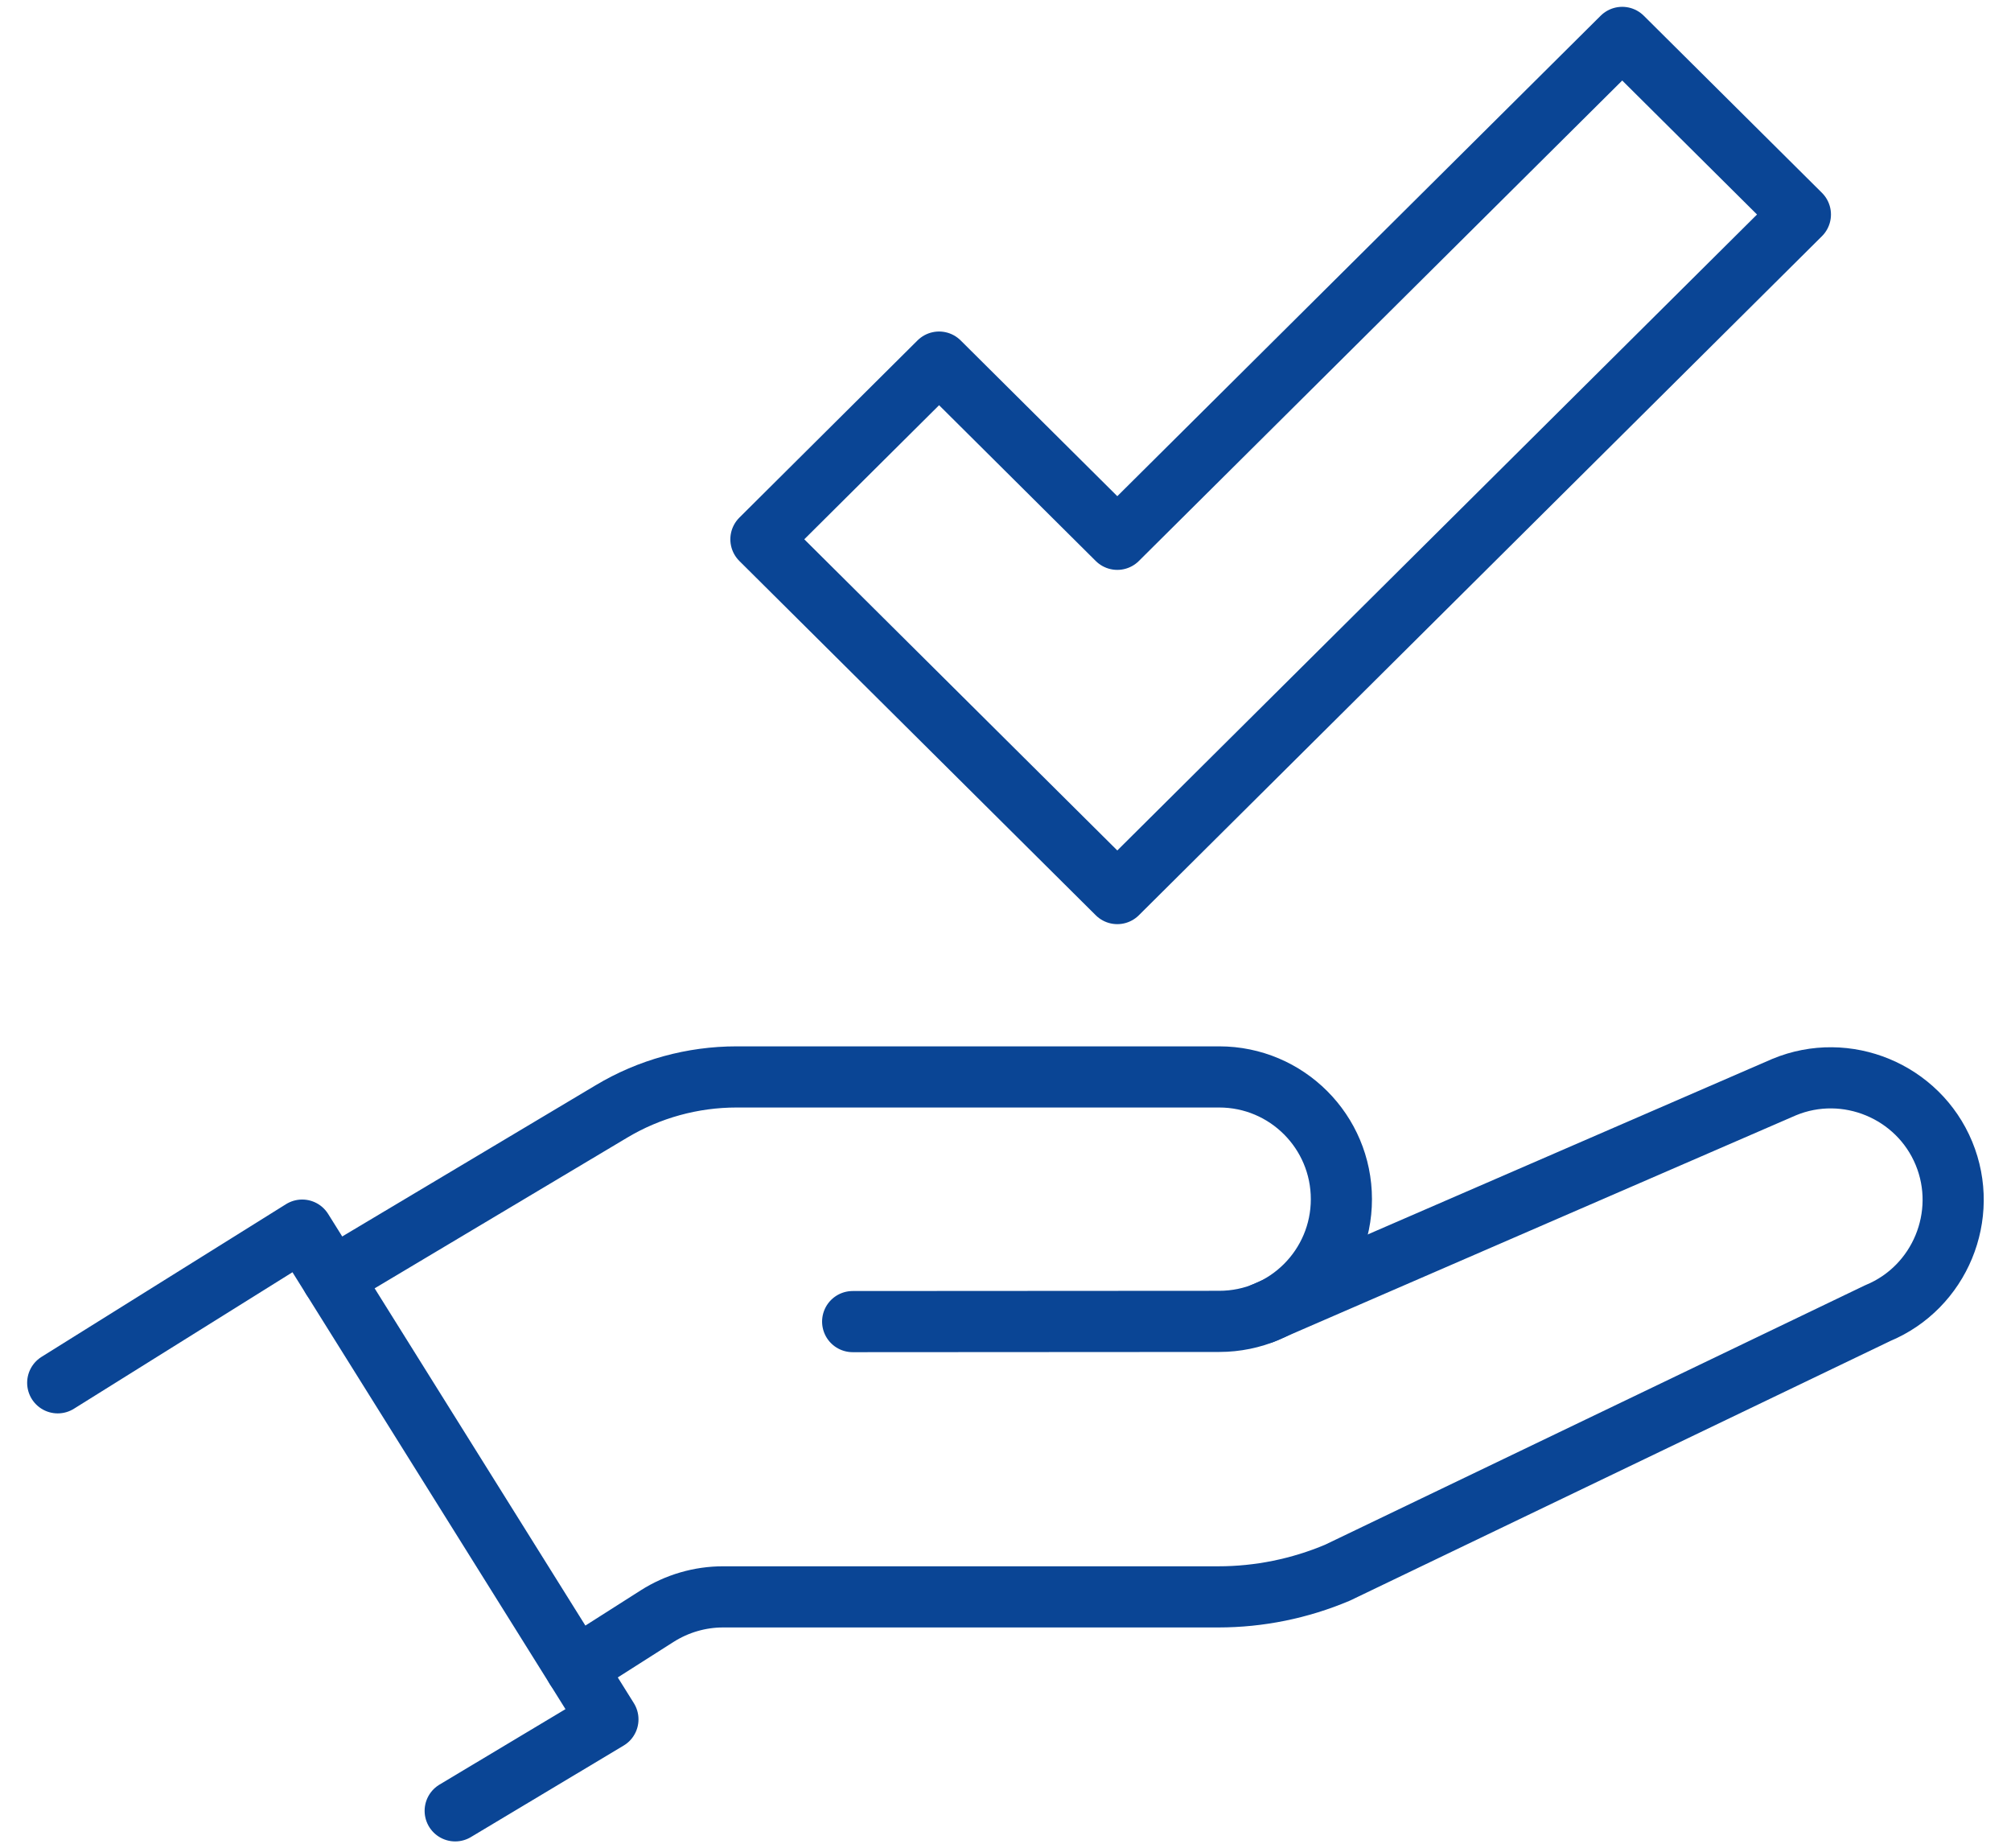
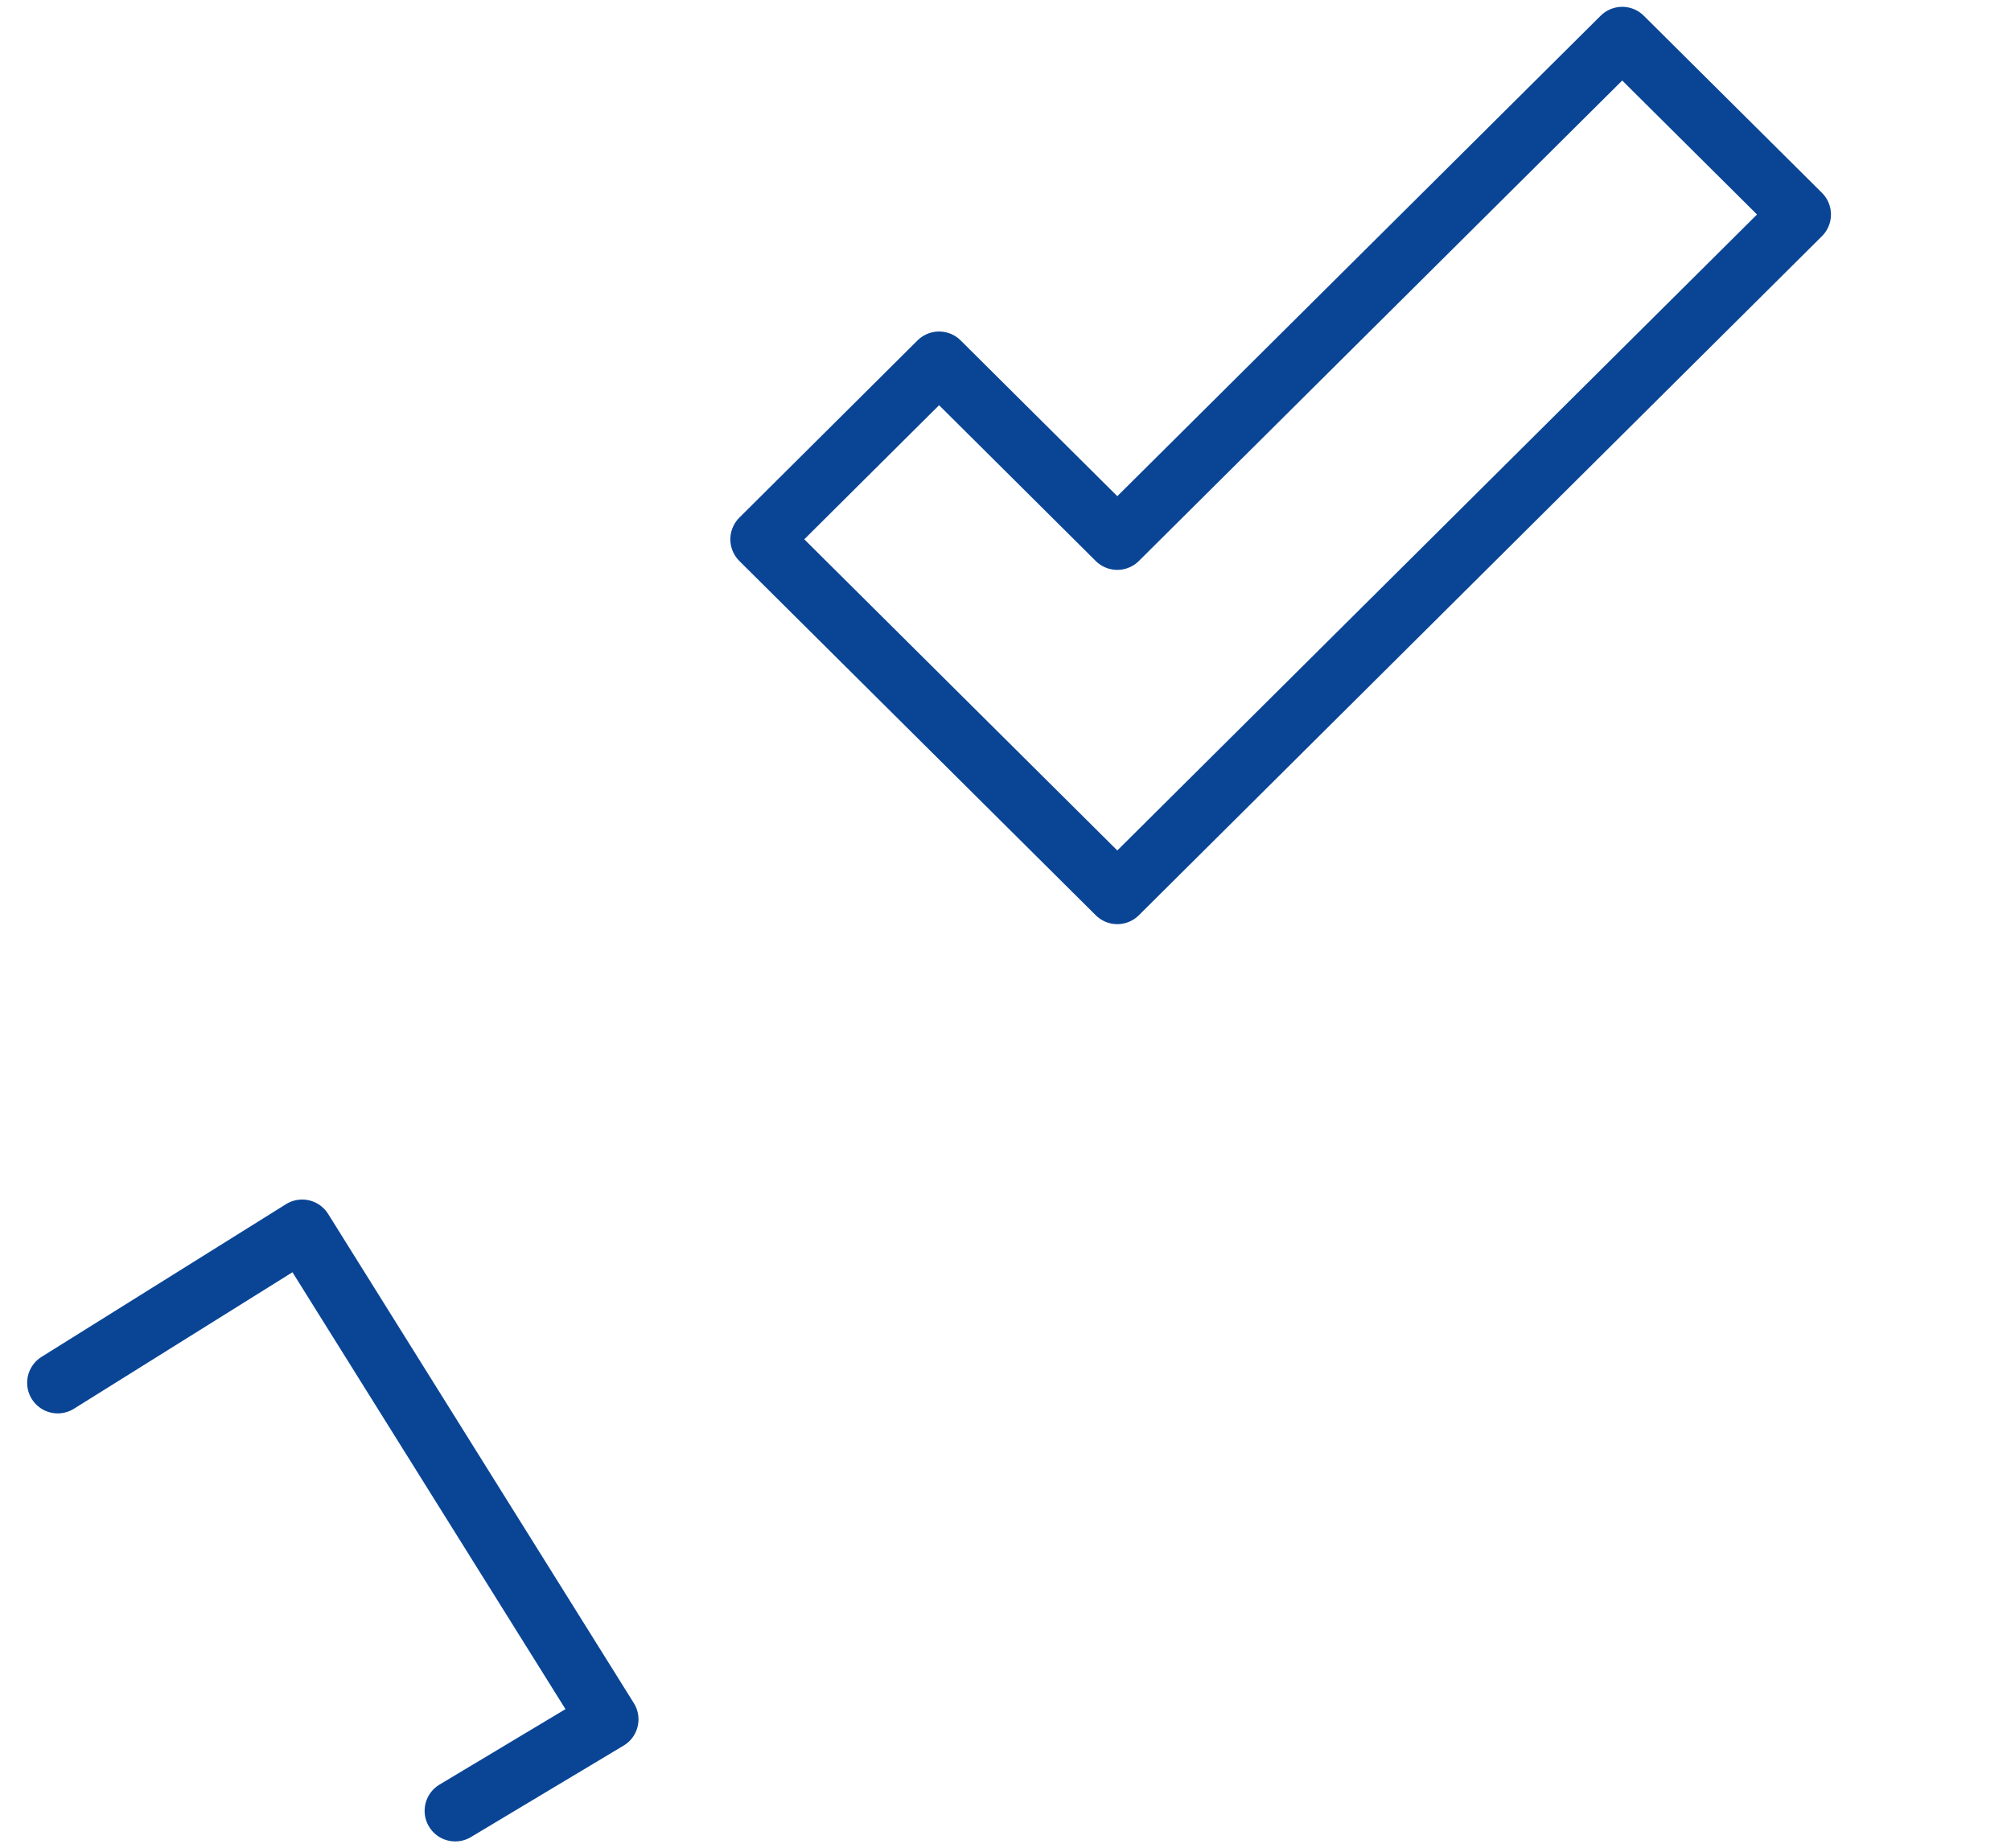
<svg xmlns="http://www.w3.org/2000/svg" width="37" height="34" viewBox="0 0 37 34" fill="none">
  <path d="M1.062 25.438L5.56 22.629L11.185 31.629L8.375 33.312" stroke="#0A4595" stroke-width="1.125" stroke-linecap="round" stroke-linejoin="round" />
-   <path d="M15.688 24.312L22.432 24.308C23.674 24.308 24.68 23.301 24.68 22.06C24.68 20.818 23.674 19.811 22.432 19.811H13.553C12.741 19.811 11.944 20.03 11.248 20.447L6.112 23.511" stroke="#0A4595" stroke-width="1.125" stroke-linecap="round" stroke-linejoin="round" />
-   <path d="M23.235 24.159L32.827 19.998C33.97 19.524 35.293 20.073 35.766 21.216C36.239 22.359 35.691 23.683 34.548 24.156L24.608 28.931C23.914 29.224 23.168 29.376 22.415 29.376H13.302C12.875 29.376 12.456 29.499 12.094 29.728L10.594 30.683" stroke="#0A4595" stroke-width="1.125" stroke-linecap="round" stroke-linejoin="round" />
  <path d="M14 9.921L17.278 6.661L20.557 9.921L29.847 0.688L33.125 3.946L20.557 16.438L14 9.921Z" stroke="#0A4595" stroke-width="1.125" stroke-linecap="round" stroke-linejoin="round" />
</svg>